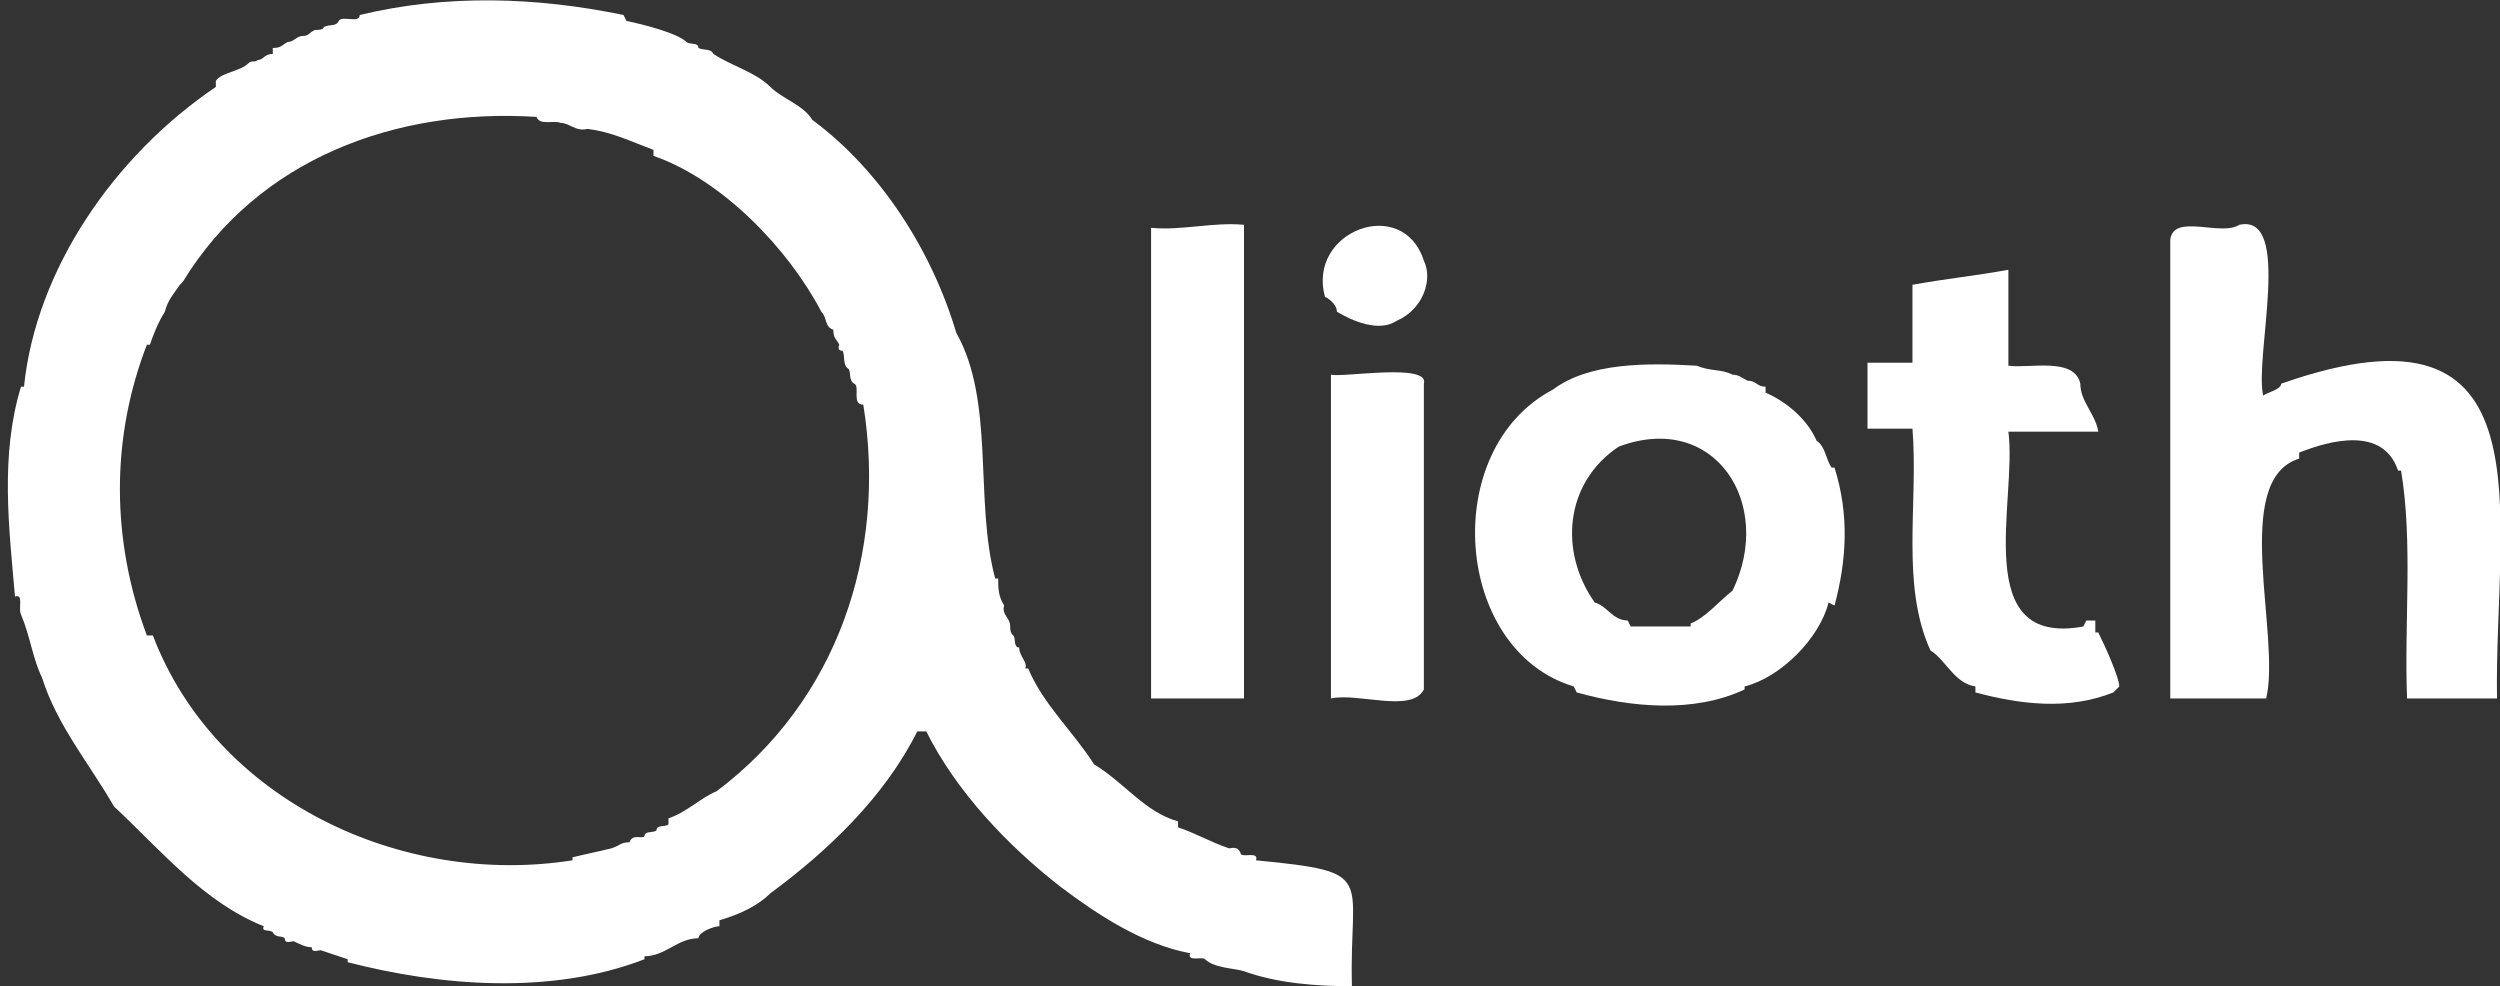
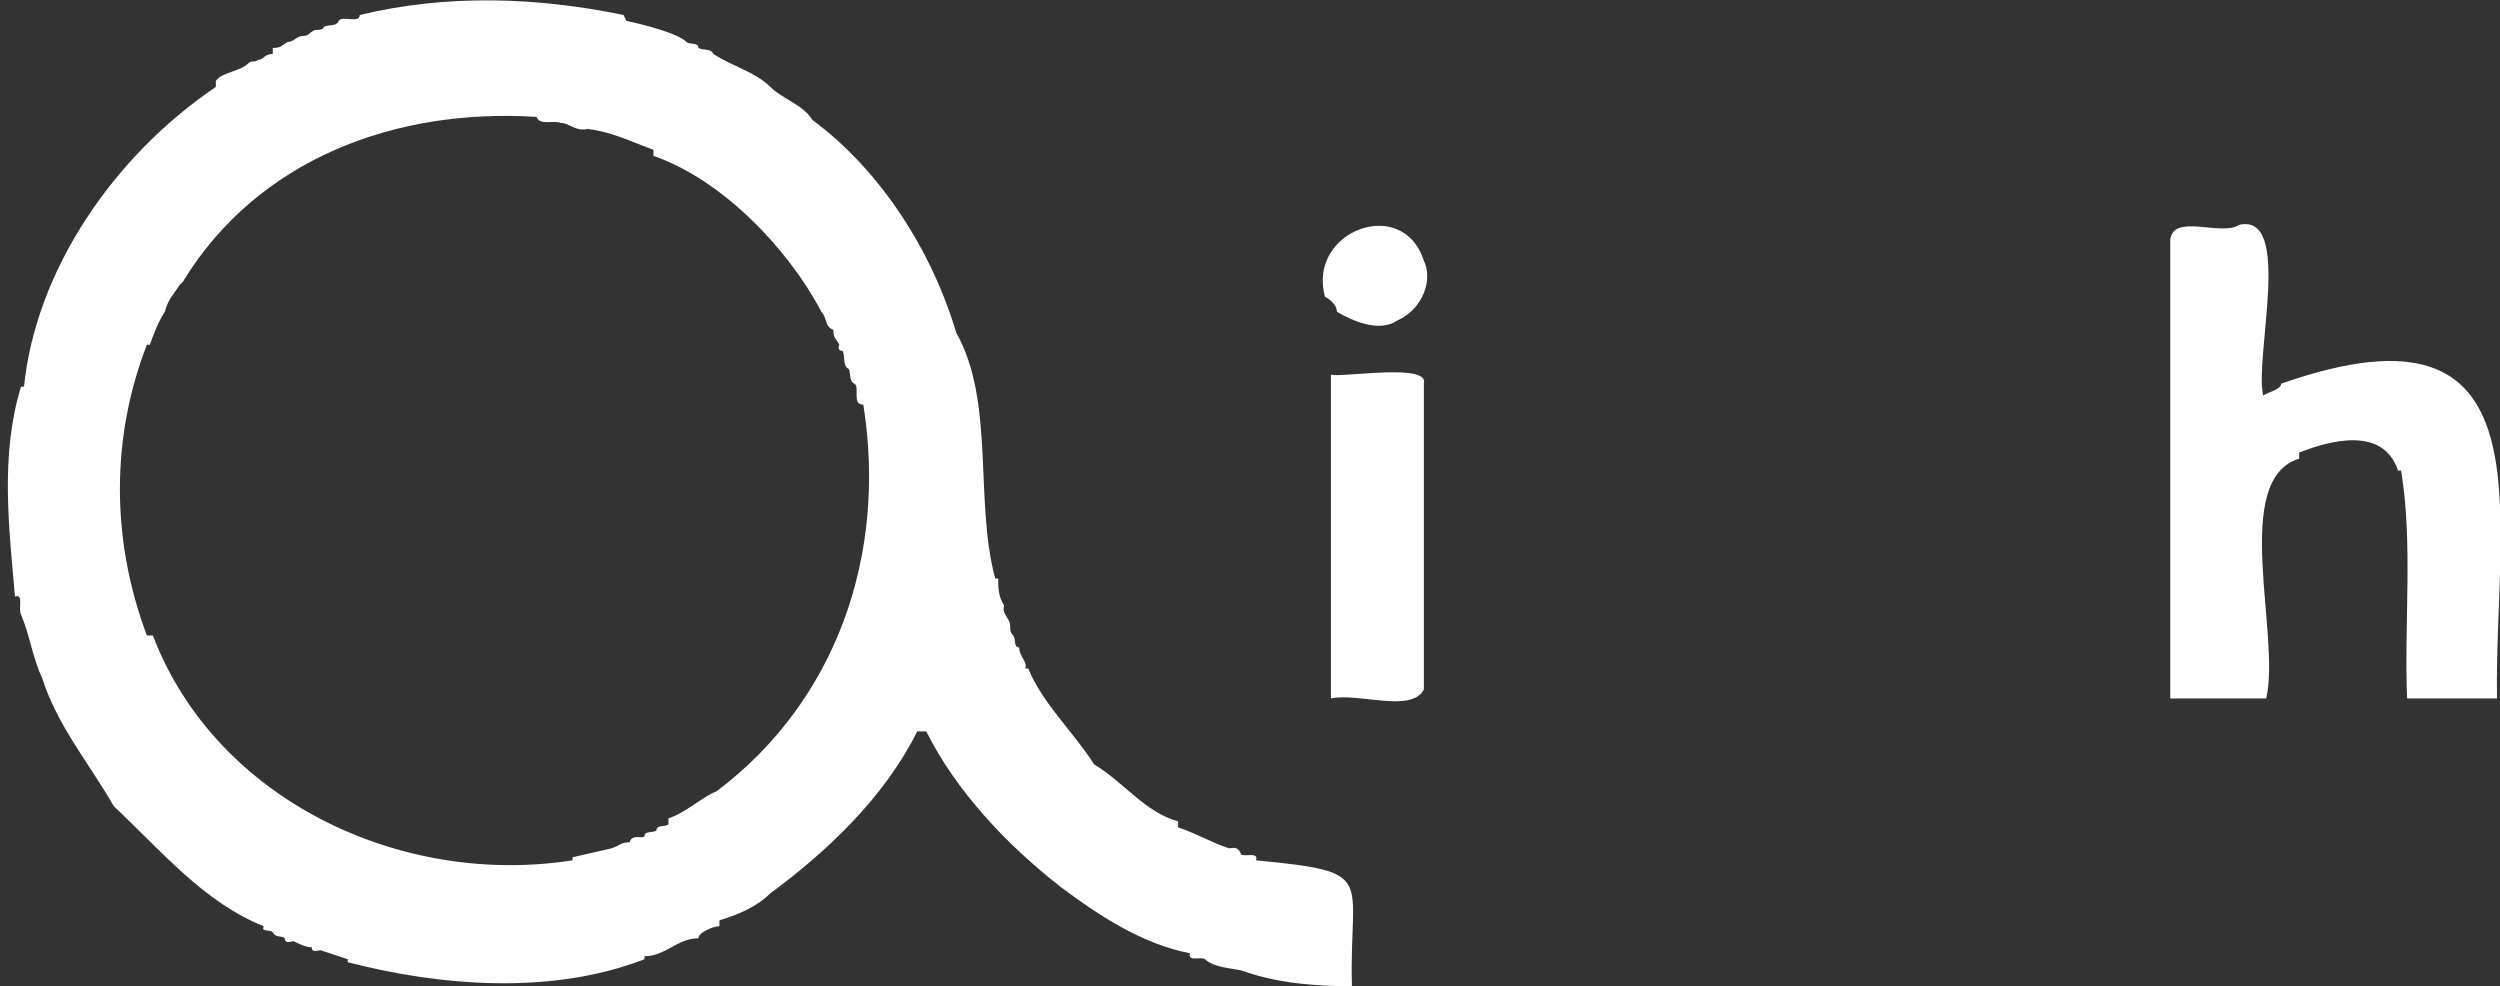
<svg xmlns="http://www.w3.org/2000/svg" xmlns:xlink="http://www.w3.org/1999/xlink" version="1.1" id="Raggruppa_132" x="0px" y="0px" viewBox="0 0 83.4 32.9" style="enable-background:new 0 0 83.4 32.9;" xml:space="preserve">
  <rect x="0" y="0" width="83.4" height="32.9" fill="#333333" stroke="none" />
  <style type="text/css">
	.st0{clip-path:url(#SVGID_00000069398204890588844920000002649691806984123838_);}
	.st1{fill:#FFFFFF;}
</style>
  <g>
    <defs>
      <rect id="SVGID_1_" width="83.4" height="32.9" />
    </defs>
    <clipPath id="SVGID_00000136399398099601695790000010901195689851679107_">
      <use xlink:href="#SVGID_1_" style="overflow:visible;" />
    </clipPath>
    <g id="Raggruppa_1" transform="translate(0 0)" style="clip-path:url(#SVGID_00000136399398099601695790000010901195689851679107_);">
      <path id="Tracciato_1" class="st1" d="M35.4,29.6c-1.8-1.4-3.5-3.2-4.5-5.2l-0.3,0c-1.1,2.2-3,4-4.9,5.4c-0.4,0.4-1,0.7-1.7,0.9    l0,0.2c-0.2,0-0.7,0.2-0.7,0.4c-0.7,0-1.1,0.6-1.8,0.6l0,0.1c-3.1,1.2-6.8,0.9-9.9,0.1l0-0.1c-0.3-0.1-0.6-0.2-0.9-0.3    c-0.1,0-0.3,0.1-0.3-0.1c-0.2,0-0.4-0.1-0.6-0.2c-0.1,0-0.3,0.1-0.3-0.1c-0.1-0.1-0.3,0-0.4-0.2c-0.1-0.1-0.4,0-0.3-0.2    c-2-0.8-3.4-2.5-5-4c-0.8-1.4-1.9-2.7-2.4-4.3c-0.3-0.6-0.4-1.4-0.7-2.1c-0.1-0.2,0.1-0.7-0.2-0.6c-0.2-2.3-0.5-4.7,0.2-7l0.1,0    C1.2,9,3.8,5.2,7.2,2.9l0-0.2l0,0c0.2-0.3,0.8-0.3,1.1-0.6C8.4,2,8.5,2.1,8.6,2c0.2,0,0.2-0.2,0.5-0.2l0-0.2    c0.3,0,0.3-0.1,0.5-0.2c0.2,0,0.3-0.2,0.5-0.2c0.2,0,0.2-0.1,0.4-0.2c0.1,0,0.3,0,0.3-0.1c0.2-0.1,0.4,0,0.5-0.2    c0.1-0.2,0.7,0.1,0.7-0.2c2.9-0.7,5.9-0.6,8.8,0l0.1,0.2c0.5,0.1,1.7,0.4,2,0.7c0.1,0.1,0.4,0,0.4,0.2c0.2,0.1,0.4,0,0.5,0.2    c0.6,0.4,1.4,0.6,1.9,1.1c0.4,0.4,1.1,0.6,1.4,1.1c2.3,1.7,4,4.4,4.8,7.1c1.3,2.3,0.6,5.6,1.3,8.2l0.1,0c0,0.3,0,0.6,0.2,0.9    c-0.1,0.3,0.2,0.4,0.2,0.7c0,0.1,0,0.2,0.1,0.3c0.1,0.1,0,0.4,0.2,0.4c0,0.3,0.3,0.5,0.2,0.7l0.1,0c0.5,1.2,1.5,2.1,2.2,3.2    c1,0.6,1.7,1.6,2.8,1.9l0,0.2c0.6,0.2,1.1,0.5,1.7,0.7c0.1,0,0.3-0.1,0.4,0.2c0.1,0.1,0.6-0.1,0.5,0.2c4.1,0.4,3.1,0.5,3.2,4.2    c-1.2,0-2.5-0.1-3.6-0.5c-0.3-0.1-1-0.1-1.3-0.4c-0.1-0.1-0.6,0.1-0.5-0.2C38.1,31.5,36.6,30.5,35.4,29.6 M4.9,11.5    c-1.2,3.1-1.2,6.5,0,9.7l0.2,0c2.1,5.5,8.3,8.4,14,7.5l0-0.1c0.4-0.1,0.9-0.2,1.3-0.3c0.3-0.1,0.3-0.2,0.6-0.2    c0.1-0.3,0.4-0.1,0.5-0.2c0-0.2,0.3-0.1,0.4-0.2c0-0.2,0.3-0.1,0.4-0.2l0-0.2c0.6-0.2,1.1-0.7,1.6-0.9c4-3,5.7-7.9,4.9-12.9    c-0.4,0-0.1-0.6-0.3-0.7c-0.2-0.1-0.1-0.4-0.2-0.5c-0.2-0.1-0.1-0.5-0.2-0.6c-0.2,0-0.1-0.2-0.1-0.2c-0.1-0.2-0.2-0.2-0.2-0.5    c-0.3-0.1-0.2-0.4-0.4-0.6c-1.1-2.1-3.3-4.4-5.6-5.2l0-0.2c-0.8-0.3-1.4-0.6-2.2-0.7c-0.4,0.1-0.6-0.2-0.9-0.2    c-0.2-0.1-0.7,0.1-0.8-0.2C13.2,3.6,8.6,5.3,6.1,9.4L6,9.5C5.8,9.8,5.6,10,5.5,10.4c-0.2,0.3-0.4,0.8-0.5,1.1L4.9,11.5" />
      <path id="Tracciato_2" class="st1" d="M83.3,23.3h-3c-0.1-2.5,0.2-5.2-0.2-7.6l-0.1,0c-0.5-1.5-2.3-1-3.3-0.6l0,0.2    c-2.3,0.7-0.6,5.9-1.1,8h-3.2V8c0.1-0.9,1.7-0.1,2.3-0.5c1.8-0.4,0.5,4.4,0.8,5.7c0.1-0.1,0.6-0.2,0.6-0.4    C85.2,9.6,83.2,17.2,83.3,23.3" />
-       <path id="Tracciato_3" class="st1" d="M51.8,13c1.2-0.9,3.1-0.9,4.8-0.8c0.5,0.2,0.8,0.1,1.2,0.3c0.2,0,0.3,0.1,0.5,0.2    c0.3,0,0.3,0.2,0.6,0.2l0,0.2c0.7,0.3,1.4,0.9,1.7,1.6c0.3,0.2,0.3,0.6,0.5,0.9l0.1,0c0.5,1.6,0.4,3.1,0,4.6L61,20.1    c-0.3,1.2-1.6,2.5-2.8,2.8l0,0.1c-1.7,0.8-3.8,0.6-5.6,0.1l-0.1-0.2C48.5,21.7,48,15,51.8,13 M57.8,19.7c1.4-2.9-0.6-6-3.8-4.8    c-1.8,1.2-2,3.5-0.8,5.2c0.4,0.1,0.6,0.6,1.1,0.6l0.1,0.2h2l0-0.1C56.9,20.6,57.3,20.1,57.8,19.7" />
-       <path id="Tracciato_4" class="st1" d="M69.5,20.9l0.1-0.2h0.3c0,0.1,0,0.2,0,0.4l0.1,0c0.2,0.4,0.7,1.5,0.7,1.8l-0.2,0.2l0,0    c-1.5,0.6-3.1,0.4-4.6,0l0-0.2c-0.7-0.1-1-0.9-1.5-1.2c-1-2.2-0.4-4.9-0.6-7.4h-1.5v-2.2h1.5V9.5c1.1-0.2,2.1-0.3,3.2-0.5v3.2    c0.7,0.1,2.2-0.3,2.4,0.6c0,0.6,0.5,1,0.6,1.6H67C67.3,16.7,65.7,21.6,69.5,20.9" />
-       <path id="Tracciato_5" class="st1" d="M41.5,23.3h-3.1V7.6c1,0.1,2.1-0.2,3.1-0.1V23.3z" />
      <path id="Tracciato_6" class="st1" d="M44.4,23.3V12.5c0.4,0.1,3.3-0.4,3.1,0.3c0,0,0,10.2,0,10.2C47.1,23.8,45.3,23.1,44.4,23.3" />
      <path id="Tracciato_7" class="st1" d="M46.6,10.7c-0.6,0.4-1.5,0-2-0.3c0-0.2-0.2-0.4-0.4-0.5c-0.6-2.2,2.6-3.4,3.3-1.2    C47.8,9.3,47.5,10.3,46.6,10.7" />
    </g>
  </g>
</svg>